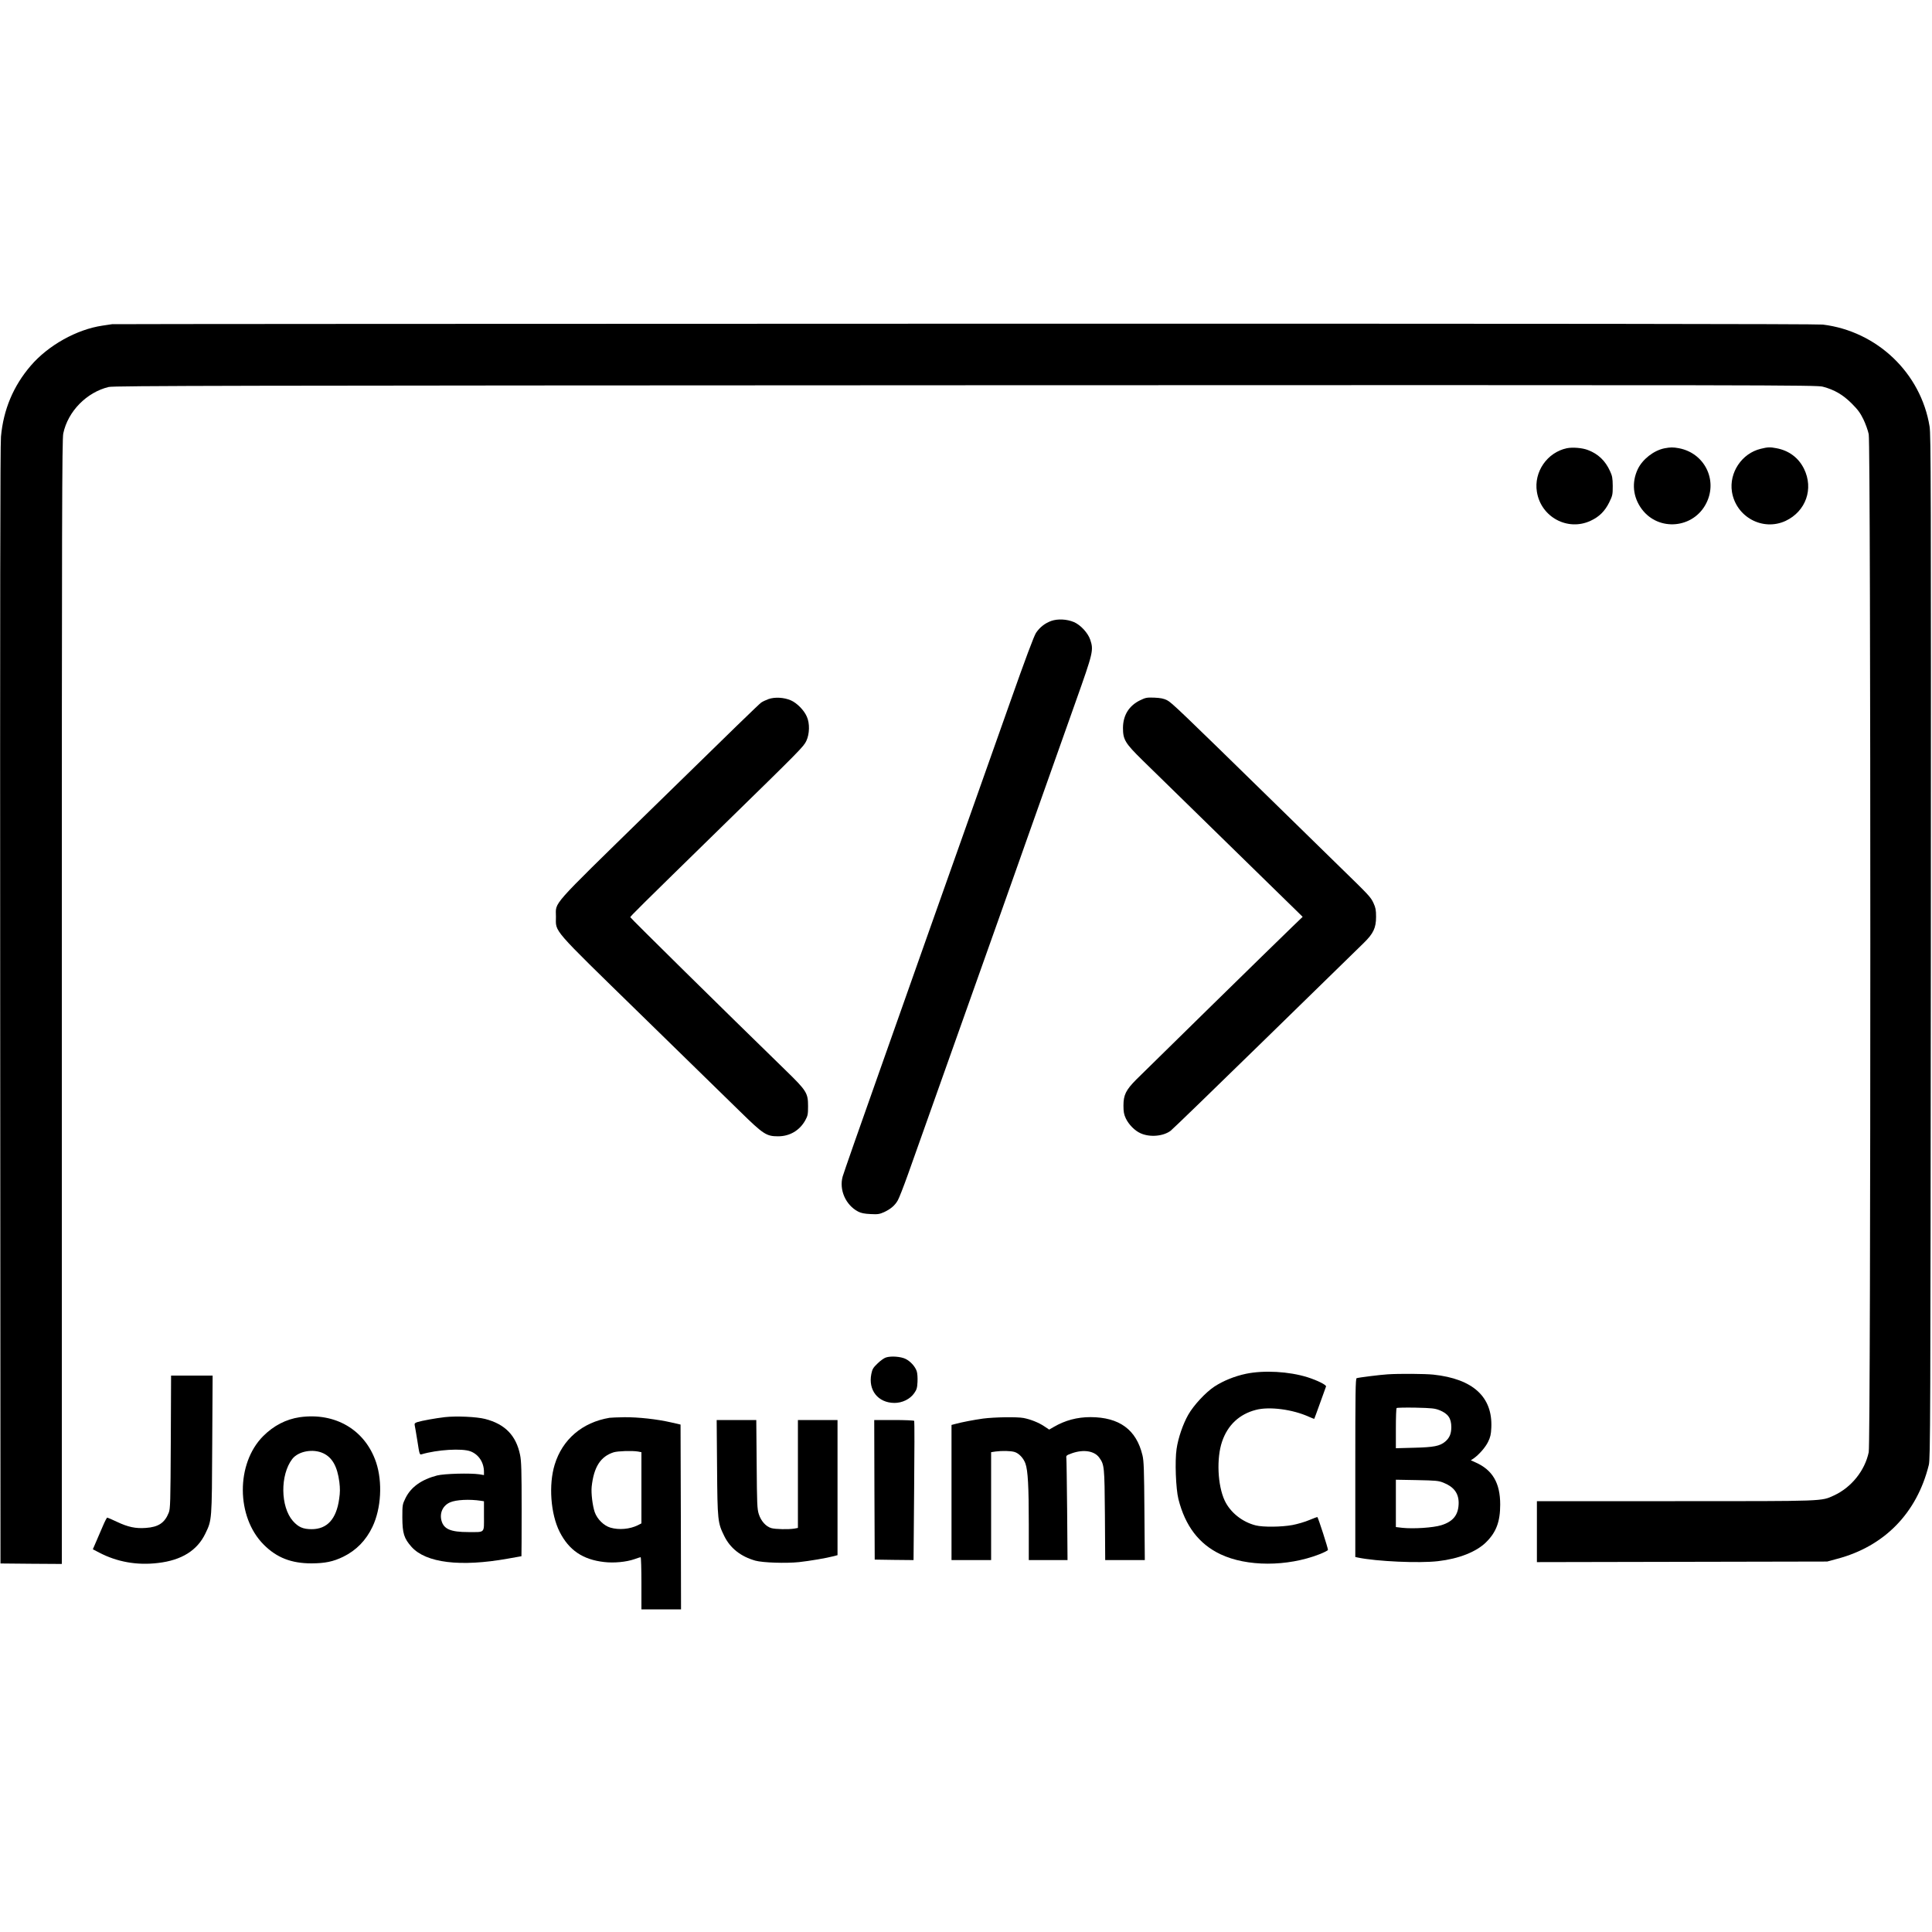
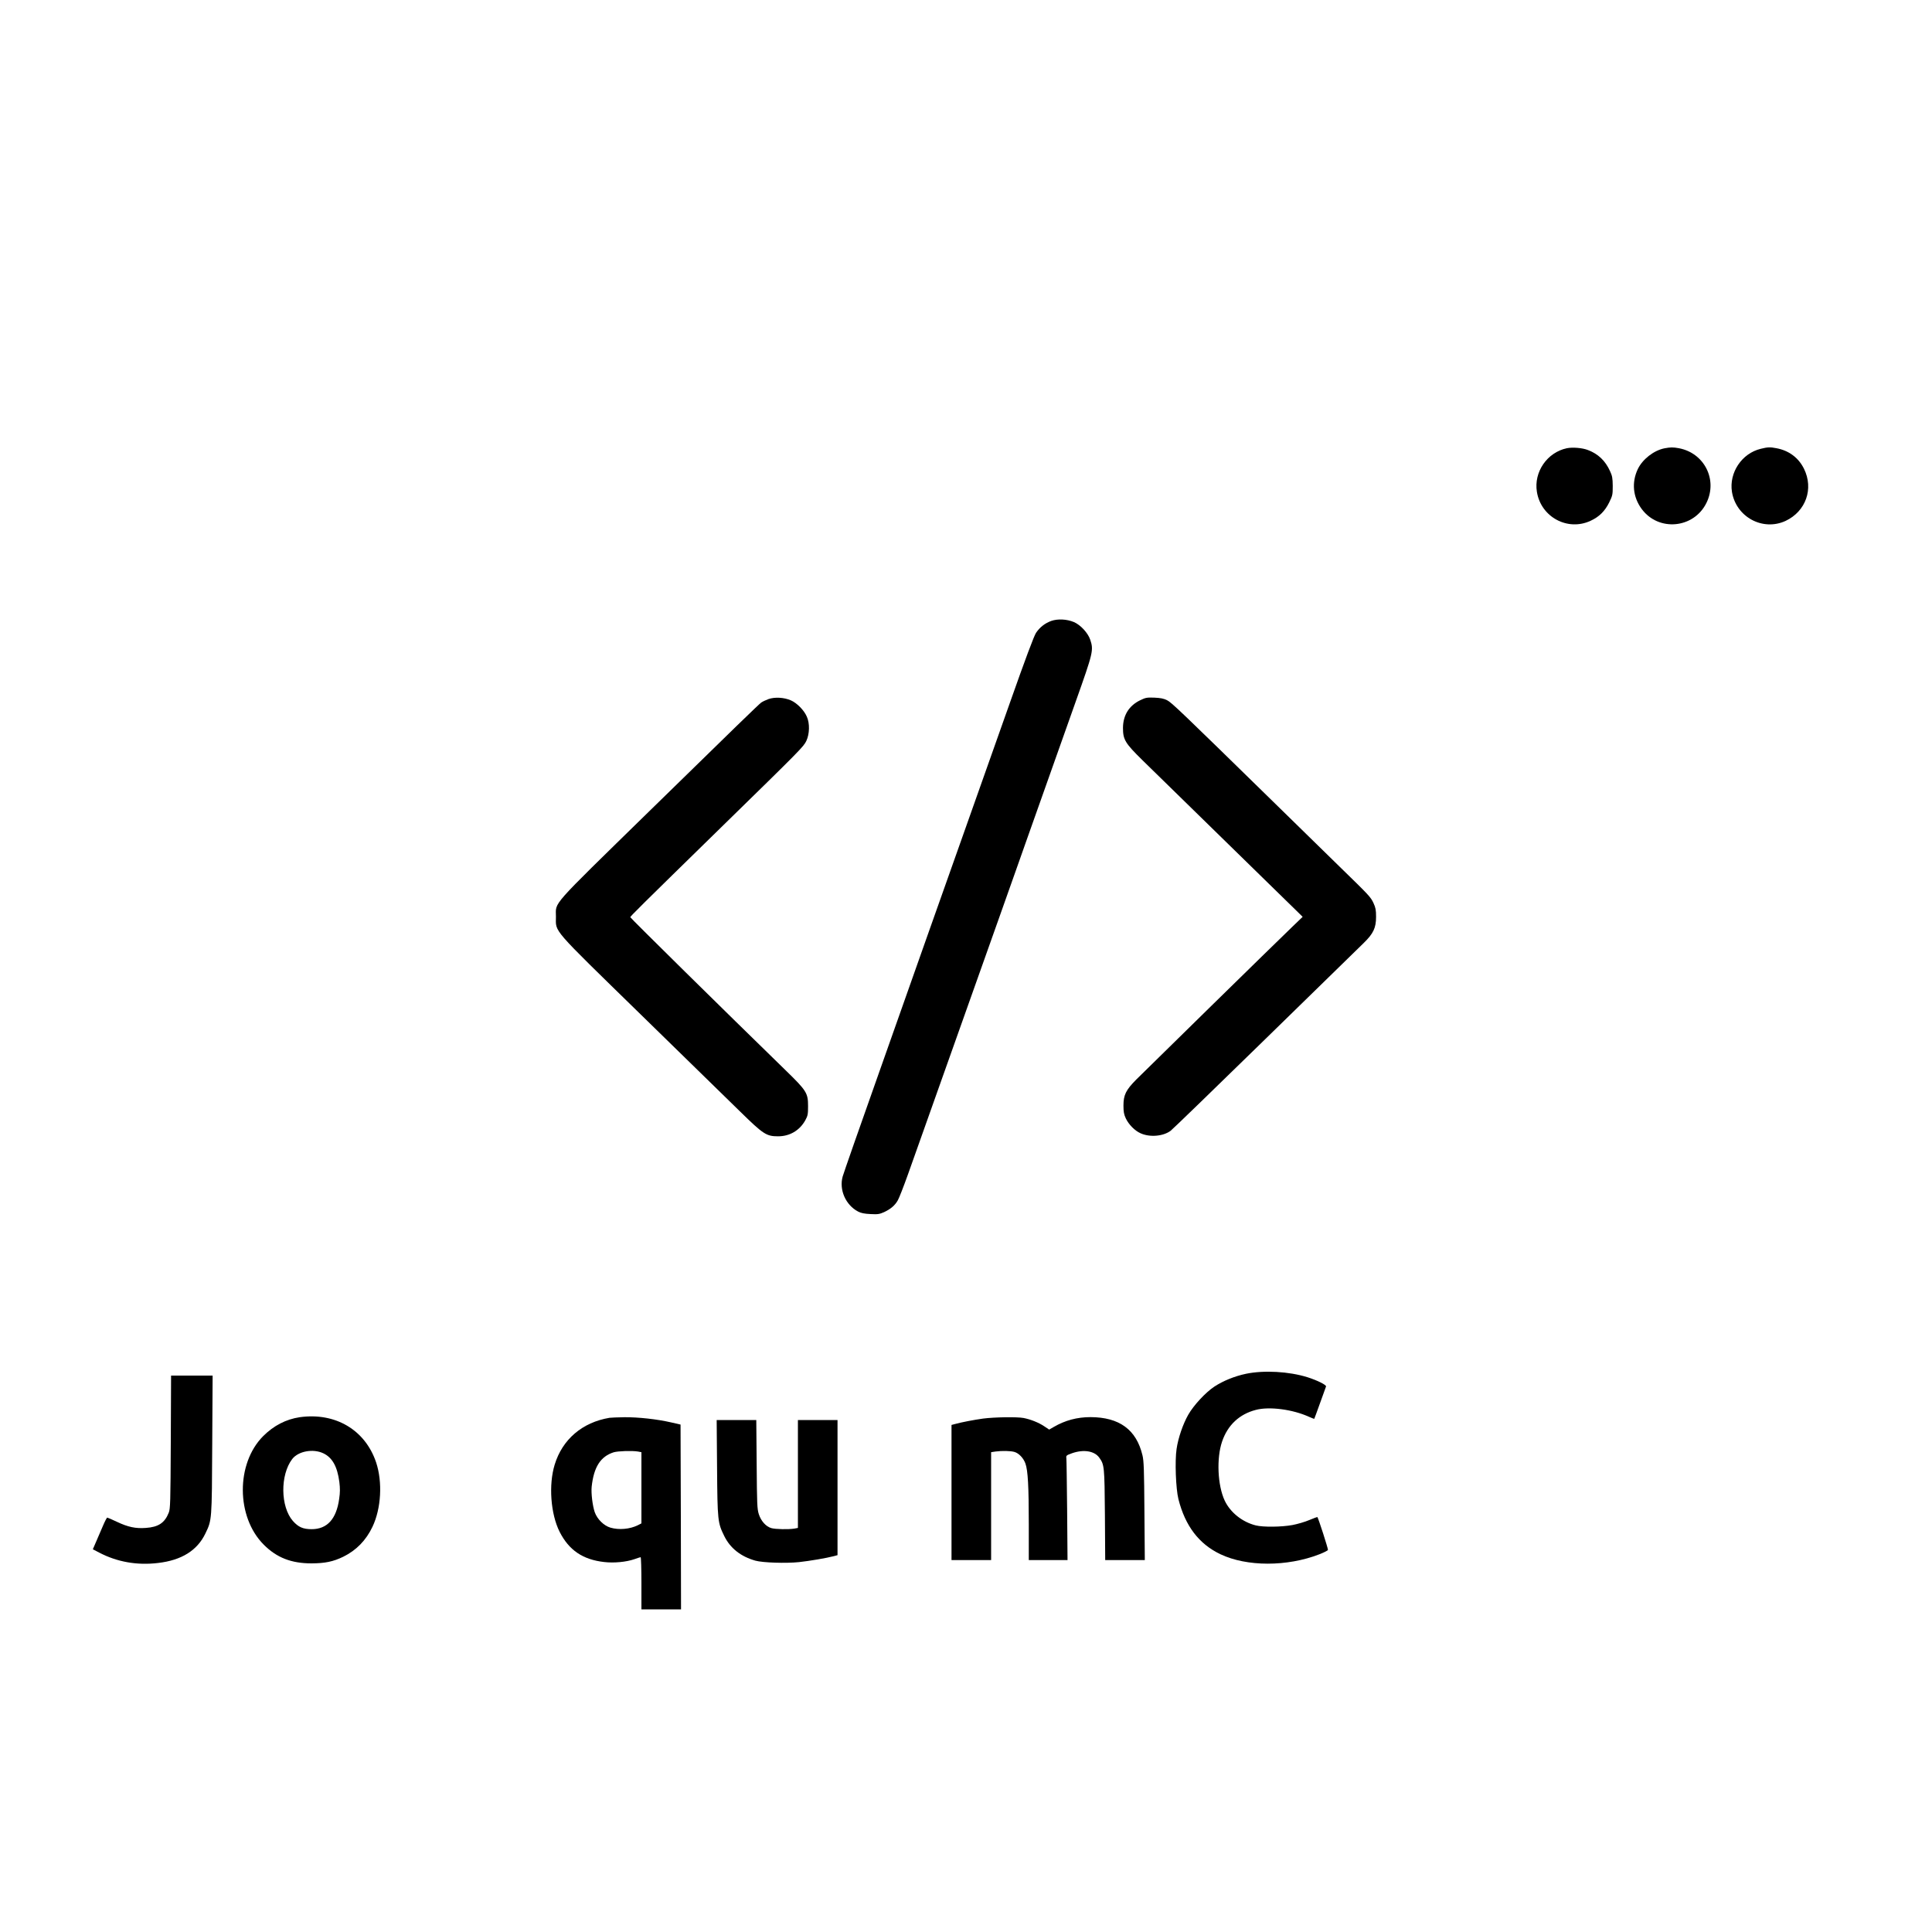
<svg xmlns="http://www.w3.org/2000/svg" version="1.0" width="2000pt" height="2000pt" viewBox="0 0 2000 2000" preserveAspectRatio="xMidYMid meet">
  <g transform="translate(0,2000) scale(0.1,-0.1)" fill="#000000" stroke="none">
-     <path d="M1160 16644 c-14 -2 -59 -9 -100 -15 -265 -39 -560 -203 -741 -414 -181 -210 -284 -456 -309 -736 -8 -90 -10 -1725 -8 -5894 l3 -5770 318 -3 317 -2 0 5817 c0 5033 2 5827 15 5886 48 229 242 426 470 481 52 13 1243 15 8870 18 8384 3 8813 2 8875 -15 121 -32 207 -83 297 -172 66 -66 90 -99 123 -166 22 -46 47 -115 55 -154 22 -105 22 -10434 0 -10538 -40 -191 -180 -365 -360 -448 -135 -61 -75 -59 -1645 -59 l-1430 0 0 -315 0 -316 1503 3 1502 3 103 28 c489 129 826 474 949 972 16 66 17 381 21 5360 2 4832 1 5299 -13 5390 -90 553 -543 986 -1105 1055 -58 7 -2850 10 -8885 9 -4840 -1 -8811 -3 -8825 -5z" />
    <path d="M16220 15360 c-204 -43 -344 -246 -310 -452 42 -261 319 -410 556 -299 89 41 147 99 192 189 35 72 37 81 37 171 -1 83 -5 104 -28 154 -49 108 -123 178 -228 218 -58 23 -159 31 -219 19z" />
    <path d="M17230 15359 c-110 -22 -227 -113 -276 -216 -65 -138 -50 -288 40 -411 175 -238 540 -204 671 62 118 239 -21 516 -285 566 -60 11 -87 11 -150 -1z" />
    <path d="M18227 15354 c-196 -47 -329 -247 -298 -445 42 -261 319 -411 556 -301 209 99 292 332 190 539 -56 114 -156 189 -285 213 -66 13 -91 12 -163 -6z" />
    <path d="M10882 13572 c-65 -24 -117 -64 -157 -123 -20 -29 -112 -274 -267 -714 -131 -369 -346 -976 -478 -1350 -133 -374 -297 -837 -365 -1030 -68 -192 -293 -829 -500 -1415 -208 -586 -384 -1090 -392 -1120 -38 -138 32 -295 160 -362 30 -16 66 -23 129 -26 76 -4 92 -1 140 20 68 32 112 69 142 122 13 22 61 145 106 271 45 127 118 330 161 453 43 122 115 322 158 445 44 122 168 472 276 777 109 305 269 758 357 1005 88 248 175 493 193 545 18 52 56 158 83 235 27 77 115 325 195 550 80 226 220 622 312 880 183 515 187 534 151 643 -24 70 -99 152 -168 182 -73 31 -168 36 -236 12z" />
    <path d="M7955 12763 c-27 -10 -61 -26 -74 -35 -24 -17 -281 -266 -1161 -1127 -1043 -1020 -964 -931 -965 -1091 0 -165 -59 -97 878 -1012 452 -441 915 -894 1030 -1006 240 -235 271 -255 392 -255 120 0 222 60 281 165 26 48 29 62 29 148 0 135 -15 159 -234 372 -638 621 -1606 1575 -1606 1583 0 10 91 100 945 935 825 806 848 830 877 890 34 72 37 182 5 252 -29 67 -103 141 -165 168 -71 31 -167 36 -232 13z" />
    <path d="M11805 12752 c-117 -56 -179 -155 -180 -287 0 -122 22 -158 202 -335 173 -170 955 -934 1293 -1264 129 -126 264 -258 300 -293 l65 -64 -105 -101 c-173 -166 -1528 -1494 -1618 -1584 -107 -108 -132 -159 -132 -269 0 -64 5 -91 24 -132 30 -64 94 -129 154 -155 96 -43 233 -31 310 26 18 13 459 440 979 948 520 507 979 956 1020 996 100 98 128 156 128 272 0 70 -5 94 -26 140 -30 65 -44 79 -349 376 -129 126 -437 427 -685 670 -971 950 -1056 1031 -1103 1055 -36 18 -67 24 -132 27 -77 3 -91 0 -145 -26z" />
-     <path d="M9170 5947 c-19 -6 -58 -34 -86 -62 -45 -43 -54 -58 -64 -108 -34 -168 69 -298 237 -300 82 -1 164 39 207 101 26 37 31 55 34 117 2 41 -1 89 -8 110 -16 48 -63 101 -114 127 -49 25 -154 33 -206 15z" />
    <path d="M12900 5779 c-120 -25 -239 -74 -329 -133 -92 -61 -215 -194 -270 -291 -55 -96 -105 -242 -121 -354 -19 -124 -8 -412 19 -520 70 -277 212 -464 434 -570 273 -130 690 -131 1025 -1 46 18 86 38 89 45 3 11 -100 332 -110 341 -1 1 -38 -13 -82 -31 -44 -19 -123 -42 -175 -52 -115 -21 -303 -23 -380 -4 -140 35 -264 134 -322 257 -74 158 -86 439 -27 611 58 171 179 284 350 328 139 37 381 5 548 -71 30 -13 55 -23 56 -22 2 2 28 75 60 163 32 88 60 165 62 172 6 16 -91 64 -192 96 -192 60 -450 74 -635 36z" />
-     <path d="M14365 5773 c-71 -4 -304 -33 -321 -40 -12 -4 -14 -148 -14 -928 l0 -923 28 -6 c193 -40 633 -60 829 -37 216 25 395 96 496 195 106 104 147 214 147 391 0 223 -79 358 -255 436 l-49 22 30 20 c56 40 121 114 149 172 23 47 30 76 33 145 15 319 -189 506 -600 550 -89 9 -350 11 -473 3z m536 -371 c89 -36 123 -83 123 -177 -1 -68 -18 -110 -64 -149 -55 -46 -118 -58 -322 -63 l-188 -5 0 204 c0 113 3 208 8 212 4 4 93 6 197 4 167 -4 197 -7 246 -26z m42 -751 c106 -42 156 -108 157 -206 0 -124 -54 -195 -180 -234 -84 -26 -287 -39 -403 -27 l-67 8 0 245 0 245 218 -4 c196 -4 223 -6 275 -27z" />
    <path d="M1768 5073 c-3 -628 -5 -692 -21 -732 -42 -106 -107 -149 -237 -158 -106 -8 -185 9 -299 63 -51 24 -97 44 -101 44 -4 0 -25 -39 -45 -87 -21 -49 -53 -122 -71 -165 l-33 -76 67 -35 c184 -96 390 -133 607 -107 245 28 407 130 491 305 68 141 67 133 71 923 l4 712 -215 0 -215 0 -3 -687z" />
    <path d="M3102 5329 c-141 -21 -269 -87 -377 -195 -284 -284 -281 -838 5 -1124 134 -135 286 -194 495 -194 141 1 224 18 329 69 134 66 235 169 302 310 90 189 105 462 38 665 -113 338 -423 521 -792 469z m244 -373 c94 -44 146 -137 167 -298 8 -67 8 -108 -2 -175 -29 -209 -125 -313 -285 -313 -90 0 -138 22 -194 85 -129 147 -133 476 -7 641 62 81 214 110 321 60z" />
-     <path d="M4606 5330 c-96 -11 -239 -37 -284 -51 -27 -9 -33 -15 -29 -33 3 -11 15 -85 28 -164 21 -137 23 -143 43 -137 161 48 418 64 506 31 85 -32 140 -115 140 -213 l0 -33 -47 8 c-96 14 -363 7 -438 -12 -162 -42 -271 -120 -327 -234 -32 -66 -33 -69 -33 -202 1 -163 17 -215 95 -303 149 -166 505 -210 997 -122 76 14 139 25 141 25 1 0 2 218 2 485 0 404 -3 499 -16 563 -41 202 -156 320 -362 373 -90 23 -298 32 -416 19z m372 -866 l32 -5 0 -153 c0 -181 15 -166 -161 -166 -183 0 -255 30 -279 119 -21 80 15 157 90 189 62 27 201 34 318 16z" />
    <path d="M6310 5323 c-282 -47 -488 -223 -568 -485 -64 -208 -42 -510 51 -695 97 -191 240 -288 461 -313 102 -12 229 0 315 30 30 11 59 20 63 20 4 0 8 -121 8 -270 l0 -270 205 0 205 0 -2 957 -3 956 -96 22 c-147 34 -340 55 -484 54 -71 -1 -141 -4 -155 -6z m293 -349 l37 -7 0 -368 0 -369 -37 -19 c-83 -41 -195 -51 -284 -25 -68 20 -136 87 -162 159 -23 67 -39 197 -32 265 22 204 92 313 228 356 44 13 187 18 250 8z" />
    <path d="M10177 5315 c-99 -14 -220 -37 -289 -56 l-38 -10 0 -699 0 -700 205 0 205 0 0 559 0 558 46 7 c68 9 154 7 194 -4 47 -13 95 -64 115 -120 26 -71 35 -238 35 -632 l0 -368 200 0 201 0 -4 513 c-3 281 -6 525 -8 541 -4 28 -1 31 61 53 119 41 230 23 280 -47 52 -73 54 -90 58 -592 l3 -468 205 0 205 0 -4 508 c-3 425 -6 518 -20 576 -63 266 -239 395 -538 396 -138 0 -263 -33 -381 -102 l-47 -27 -51 34 c-56 38 -141 72 -214 86 -69 13 -303 9 -419 -6z" />
    <path d="M7423 4808 c4 -550 7 -572 74 -708 62 -127 171 -213 323 -256 77 -21 313 -29 451 -15 109 12 282 41 362 62 l37 10 0 699 0 700 -205 0 -205 0 0 -559 0 -558 -37 -7 c-61 -10 -195 -7 -238 5 -56 16 -107 73 -130 145 -17 53 -19 105 -22 517 l-4 457 -205 0 -205 0 4 -492z" />
-     <path d="M9052 4578 l3 -723 201 -3 201 -2 6 716 c4 394 4 721 1 725 -3 5 -97 9 -210 9 l-204 0 2 -722z" />
  </g>
</svg>